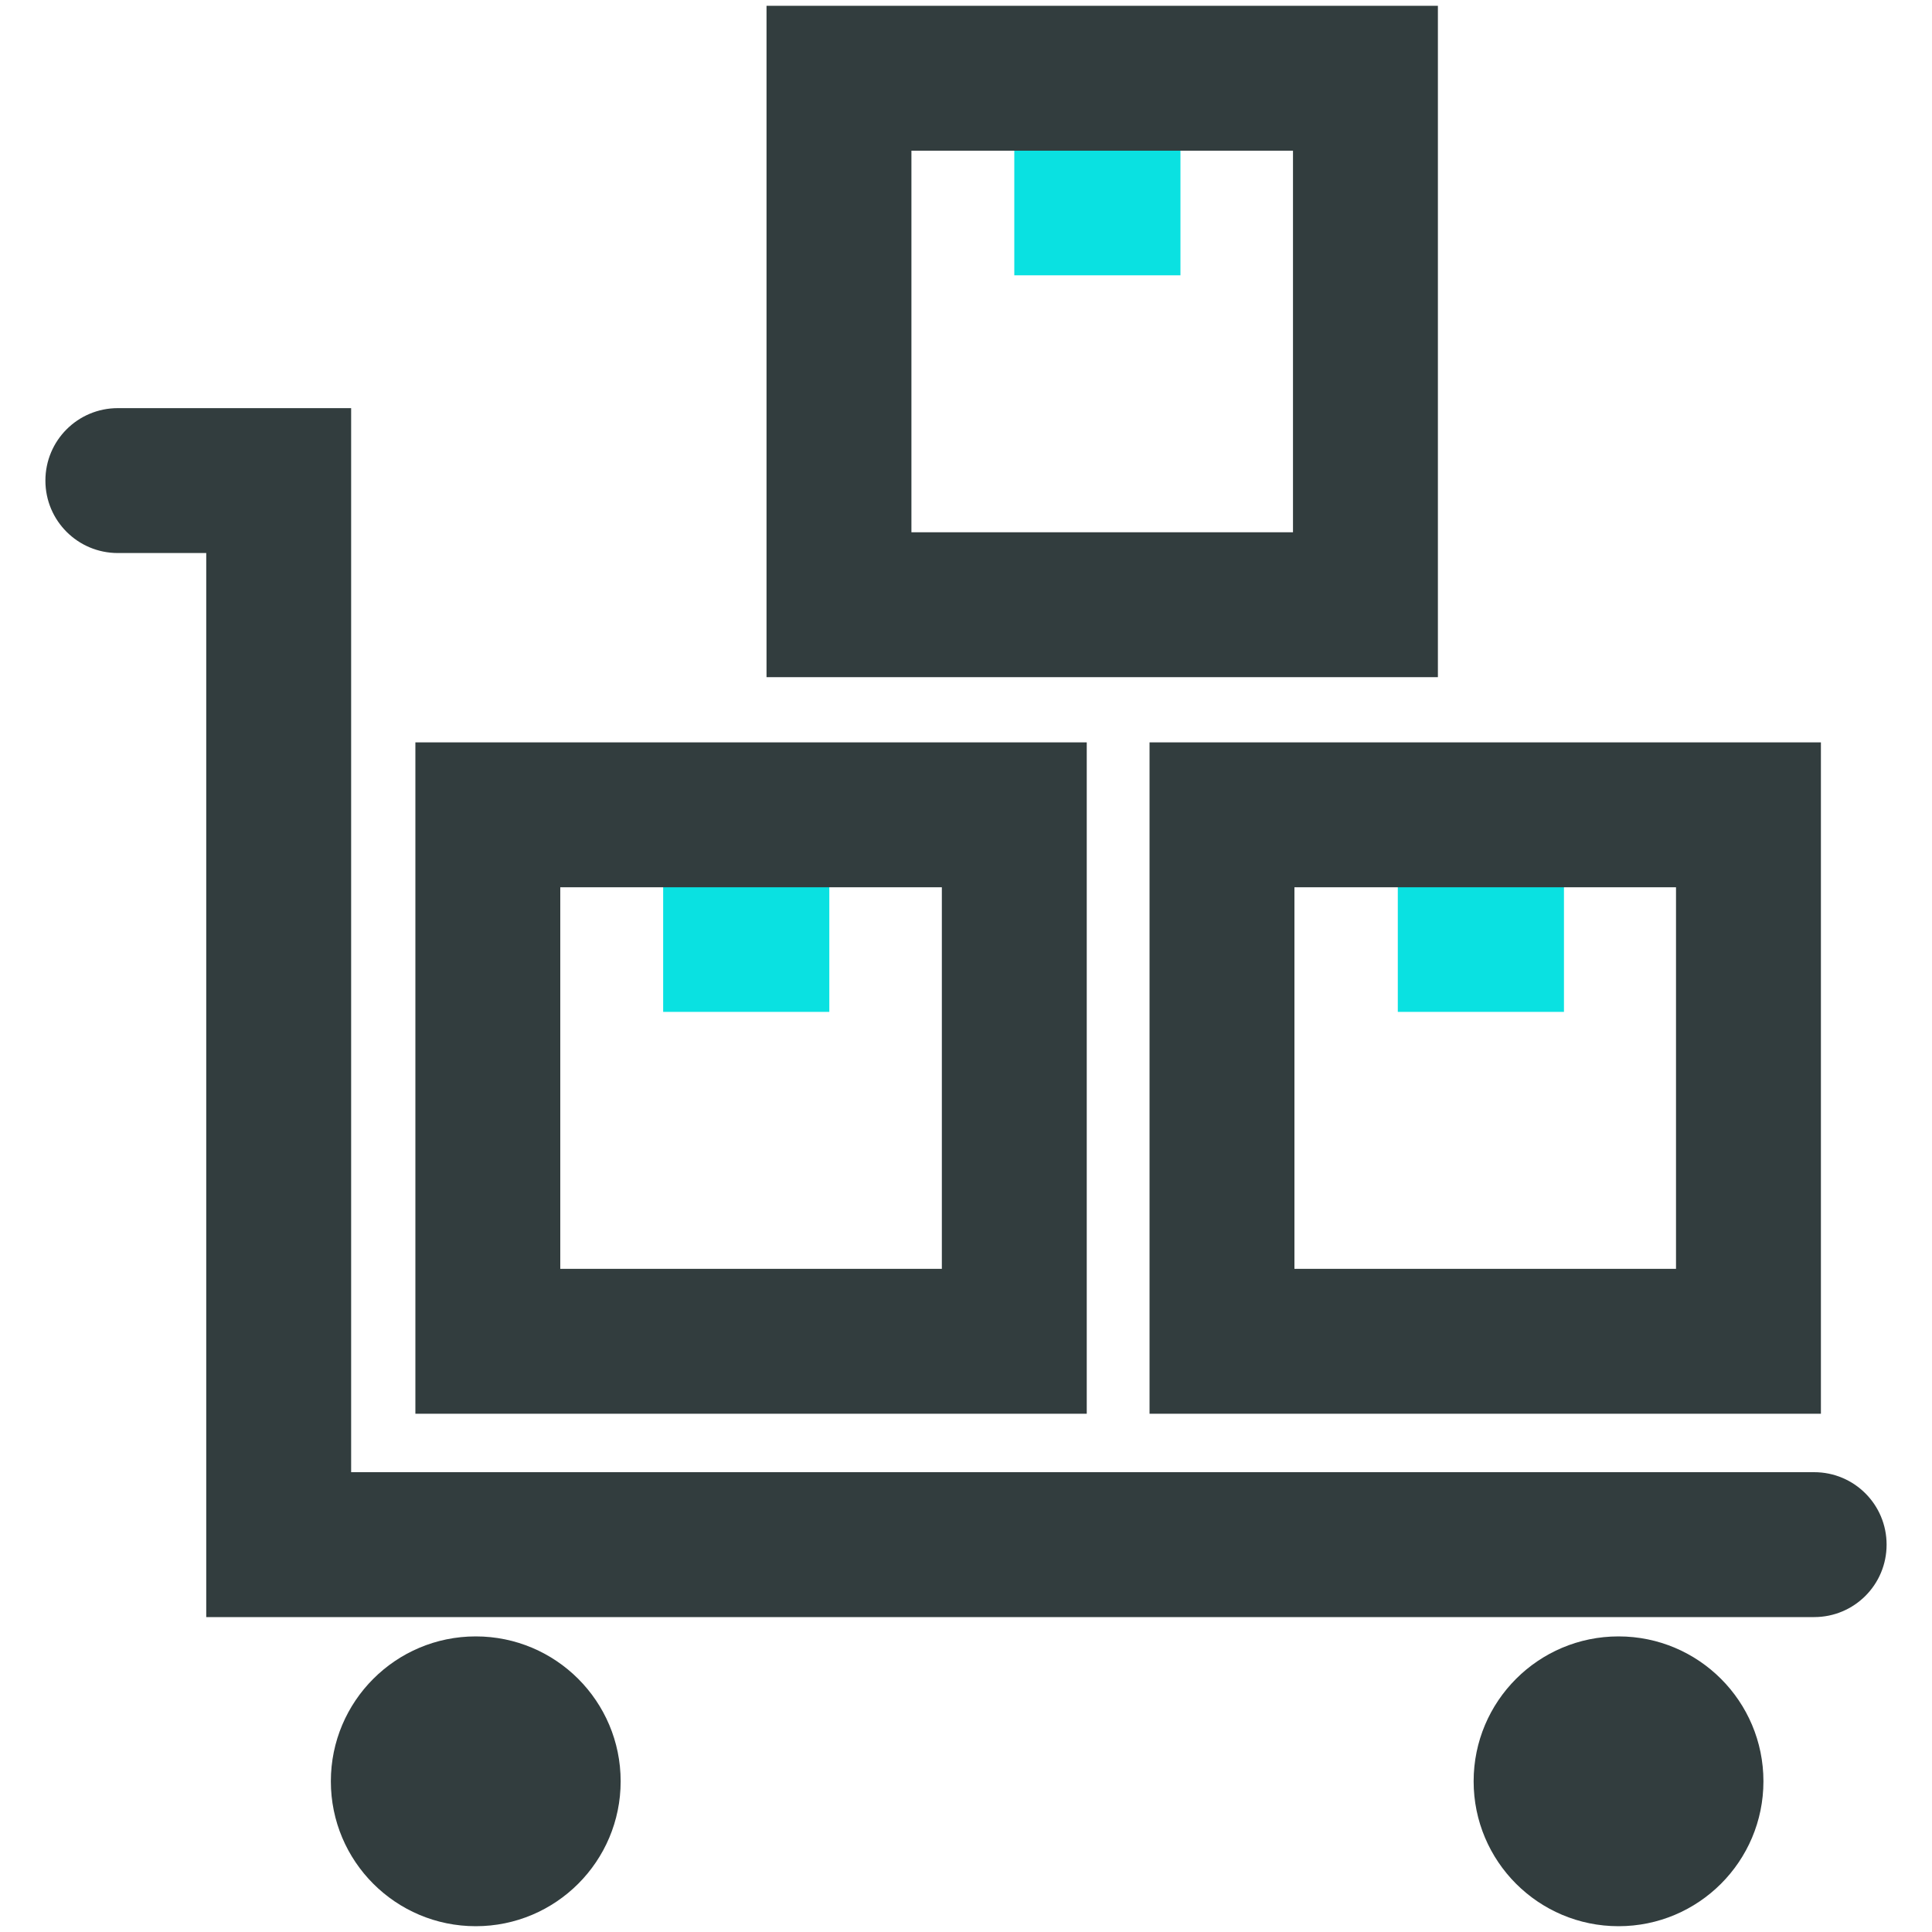
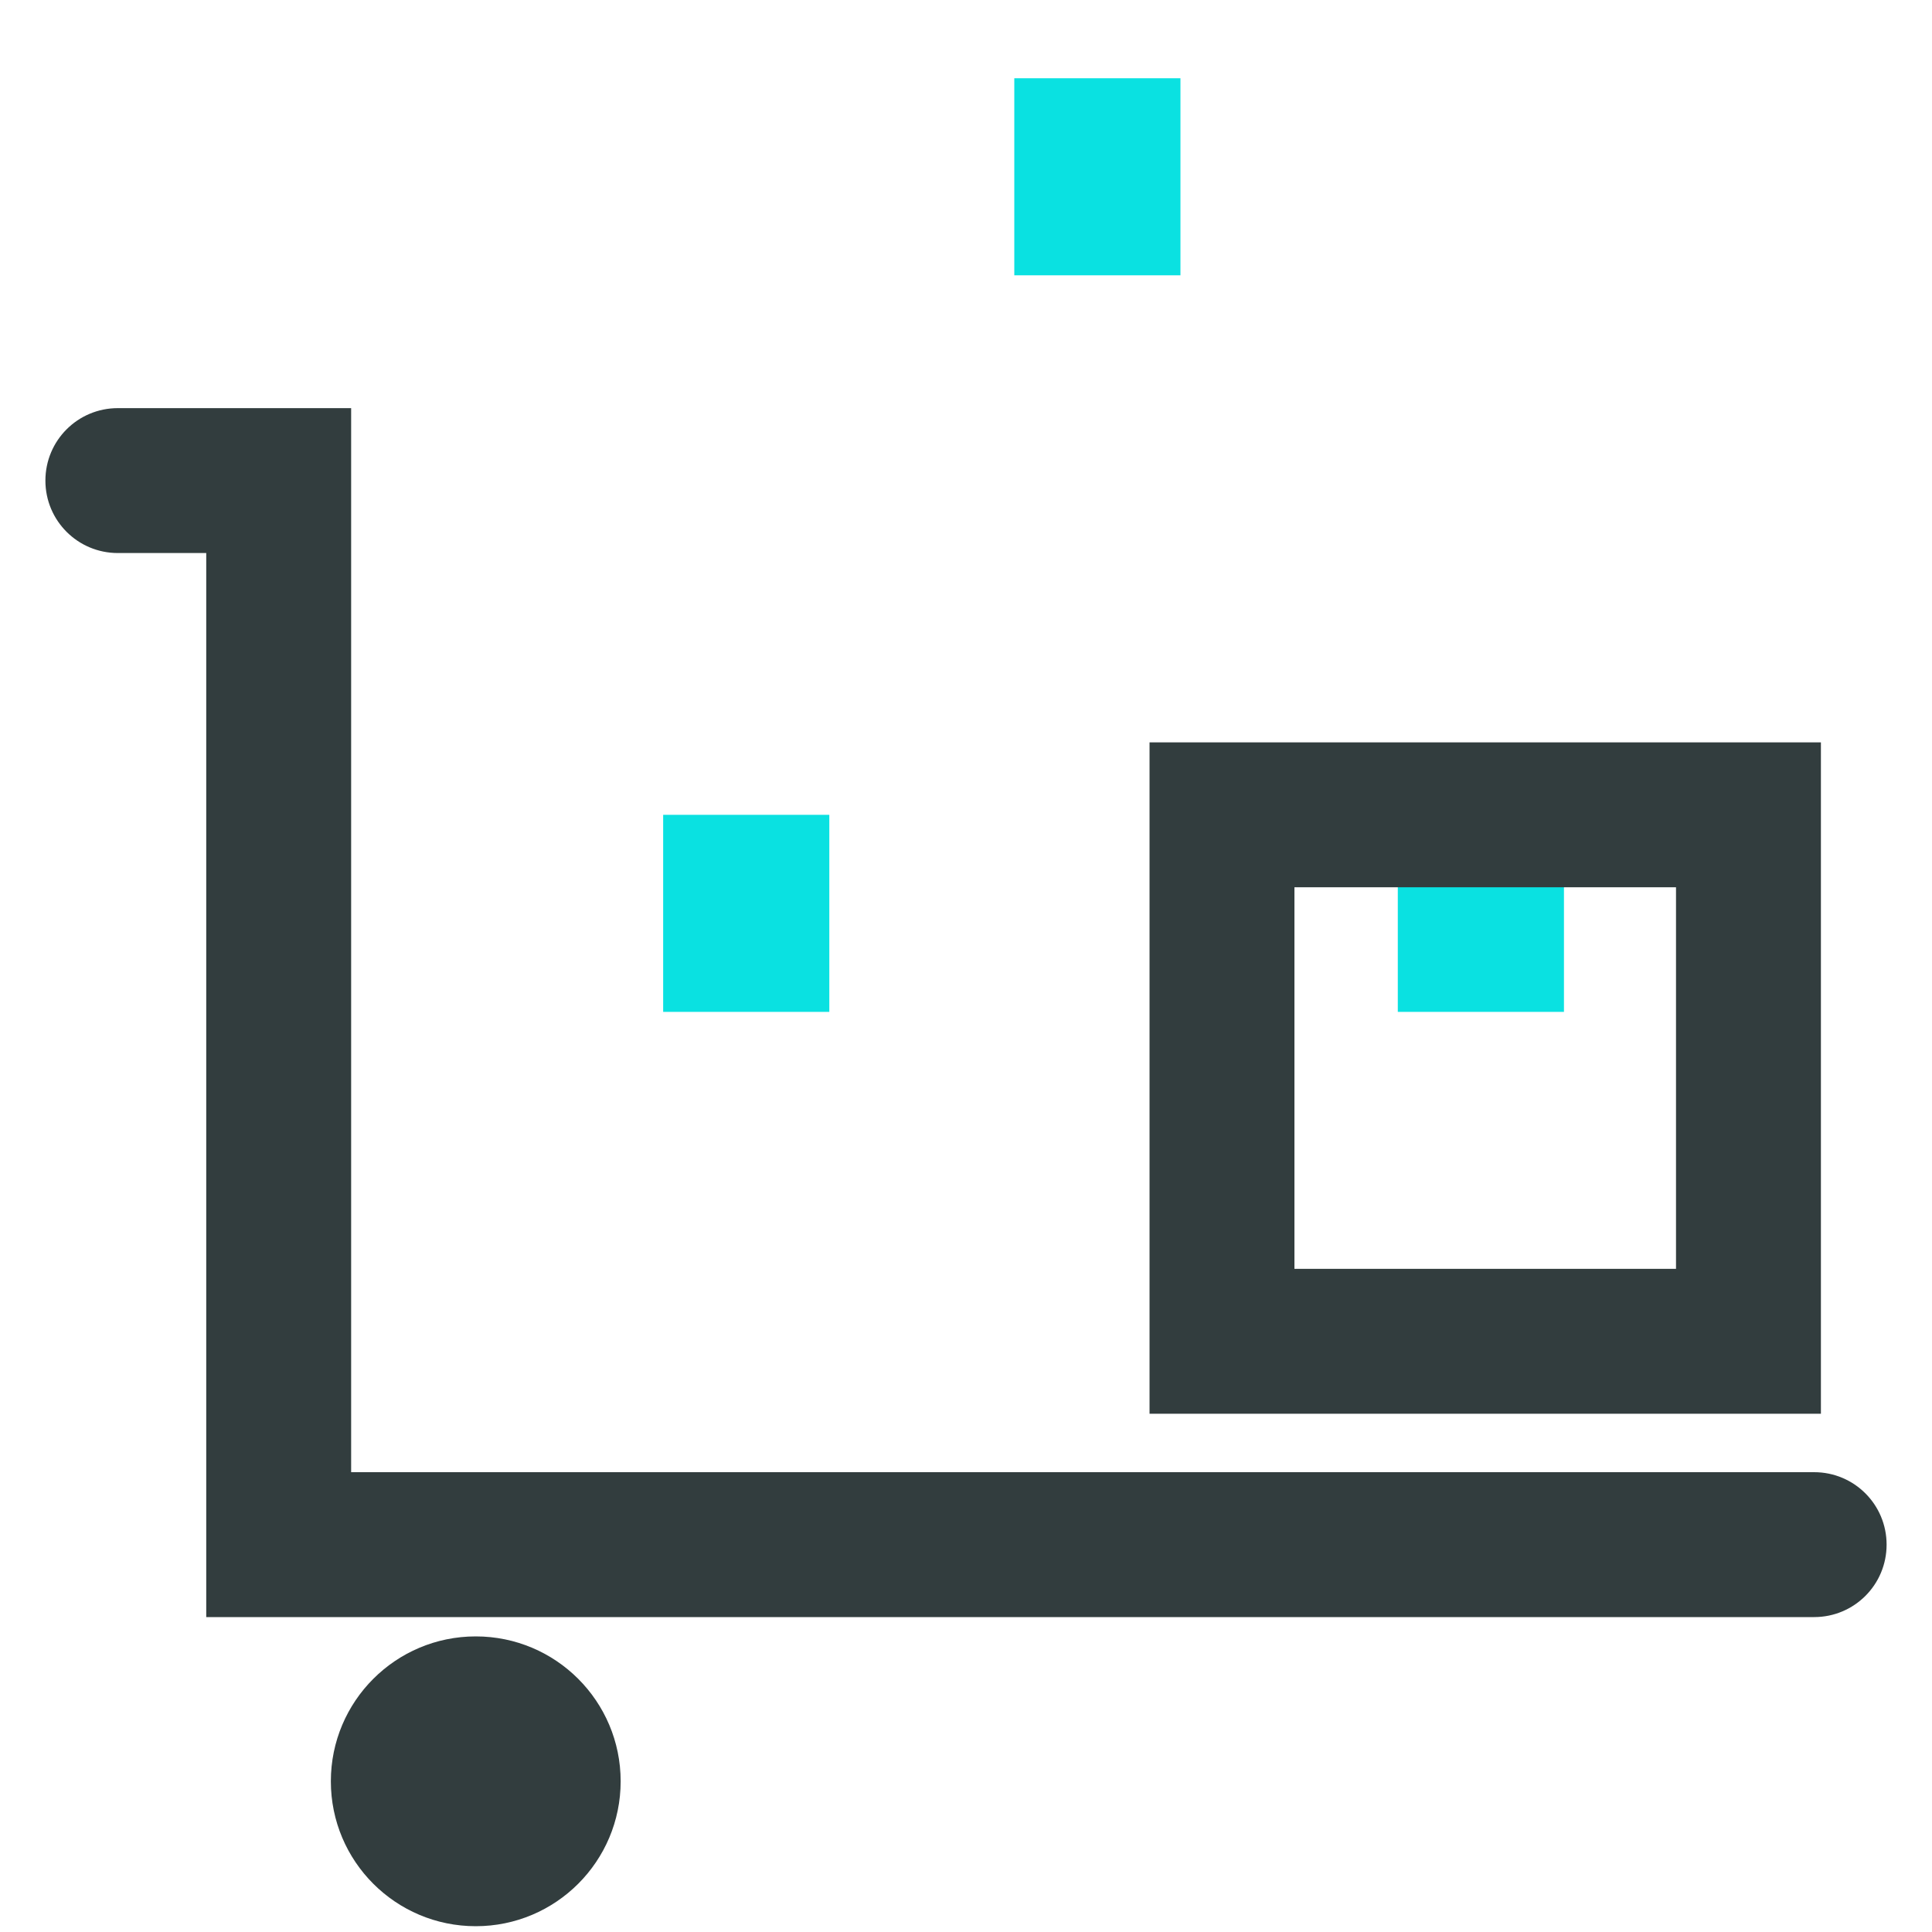
<svg xmlns="http://www.w3.org/2000/svg" id="Layer_1" viewBox="0 0 40 40">
  <defs>
    <style>.cls-1{fill:#323d3e;}.cls-1,.cls-2{stroke-width:0px;}.cls-2{fill:#0ae1e1;}</style>
  </defs>
  <rect class="cls-2" x="21" y="1.62" width="3.44" height="4.08" />
  <path class="cls-1" d="M37.56,33.48H4.27V11.45h-1.83c-.83,0-1.5-.67-1.5-1.5s.67-1.5,1.5-1.5h4.83v22.03h30.29c.83,0,1.5.67,1.5,1.5s-.67,1.5-1.5,1.5Z" />
-   <path class="cls-1" d="M29.77,14.02h-13.9V.12h13.9v13.9ZM18.87,11.02h7.9V3.12h-7.9v7.9Z" />
  <rect class="cls-2" x="13.73" y="16.87" width="3.44" height="4.08" />
-   <path class="cls-1" d="M22.5,29.27h-13.9v-13.9h13.9v13.9ZM11.6,26.27h7.9v-7.9h-7.9v7.9Z" />
  <rect class="cls-2" x="28.94" y="16.87" width="3.44" height="4.08" />
  <path class="cls-1" d="M37.7,29.27h-13.9v-13.9h13.9v13.9ZM26.8,26.27h7.9v-7.9h-7.9v7.9Z" />
  <circle class="cls-1" cx="9.85" cy="36.88" r="3" />
-   <circle class="cls-1" cx="33.51" cy="36.88" r="3" />
</svg>